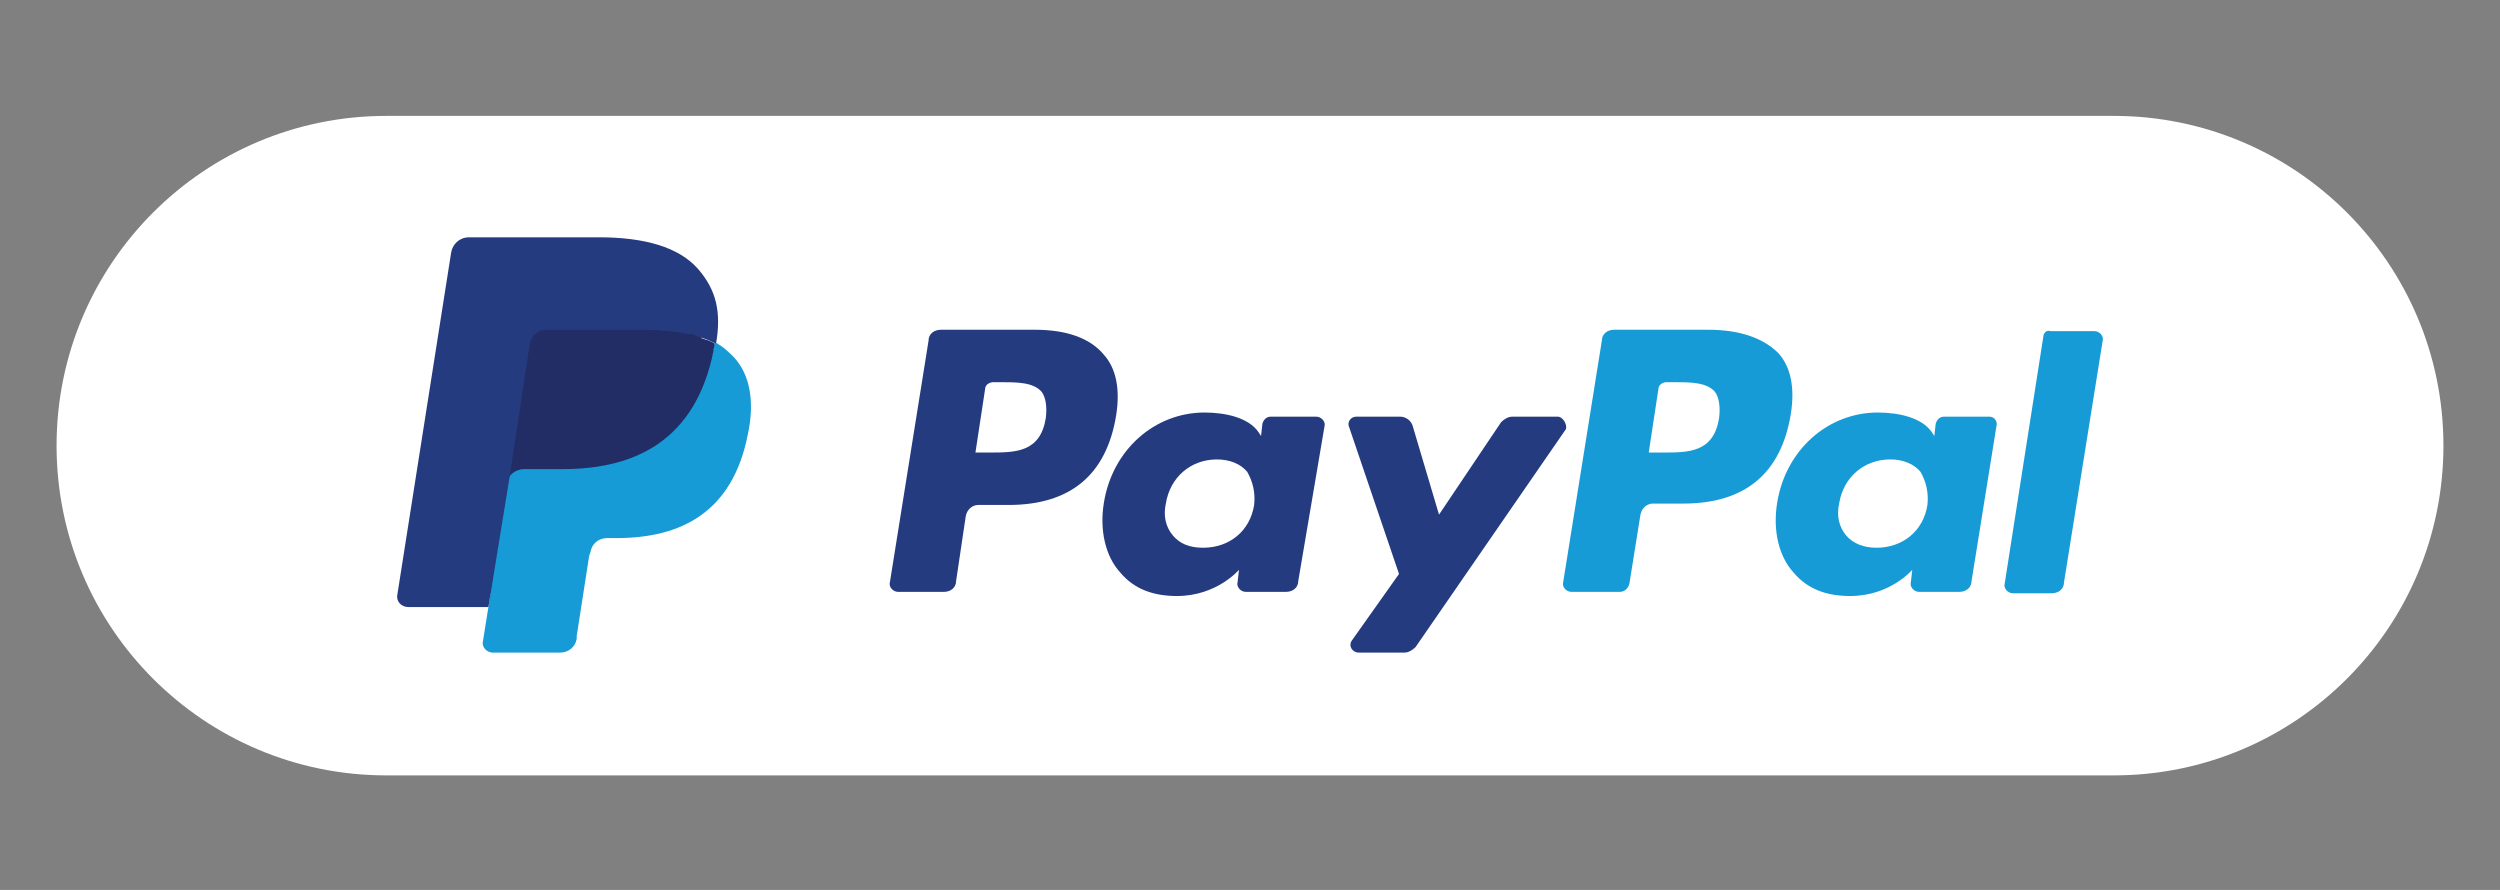
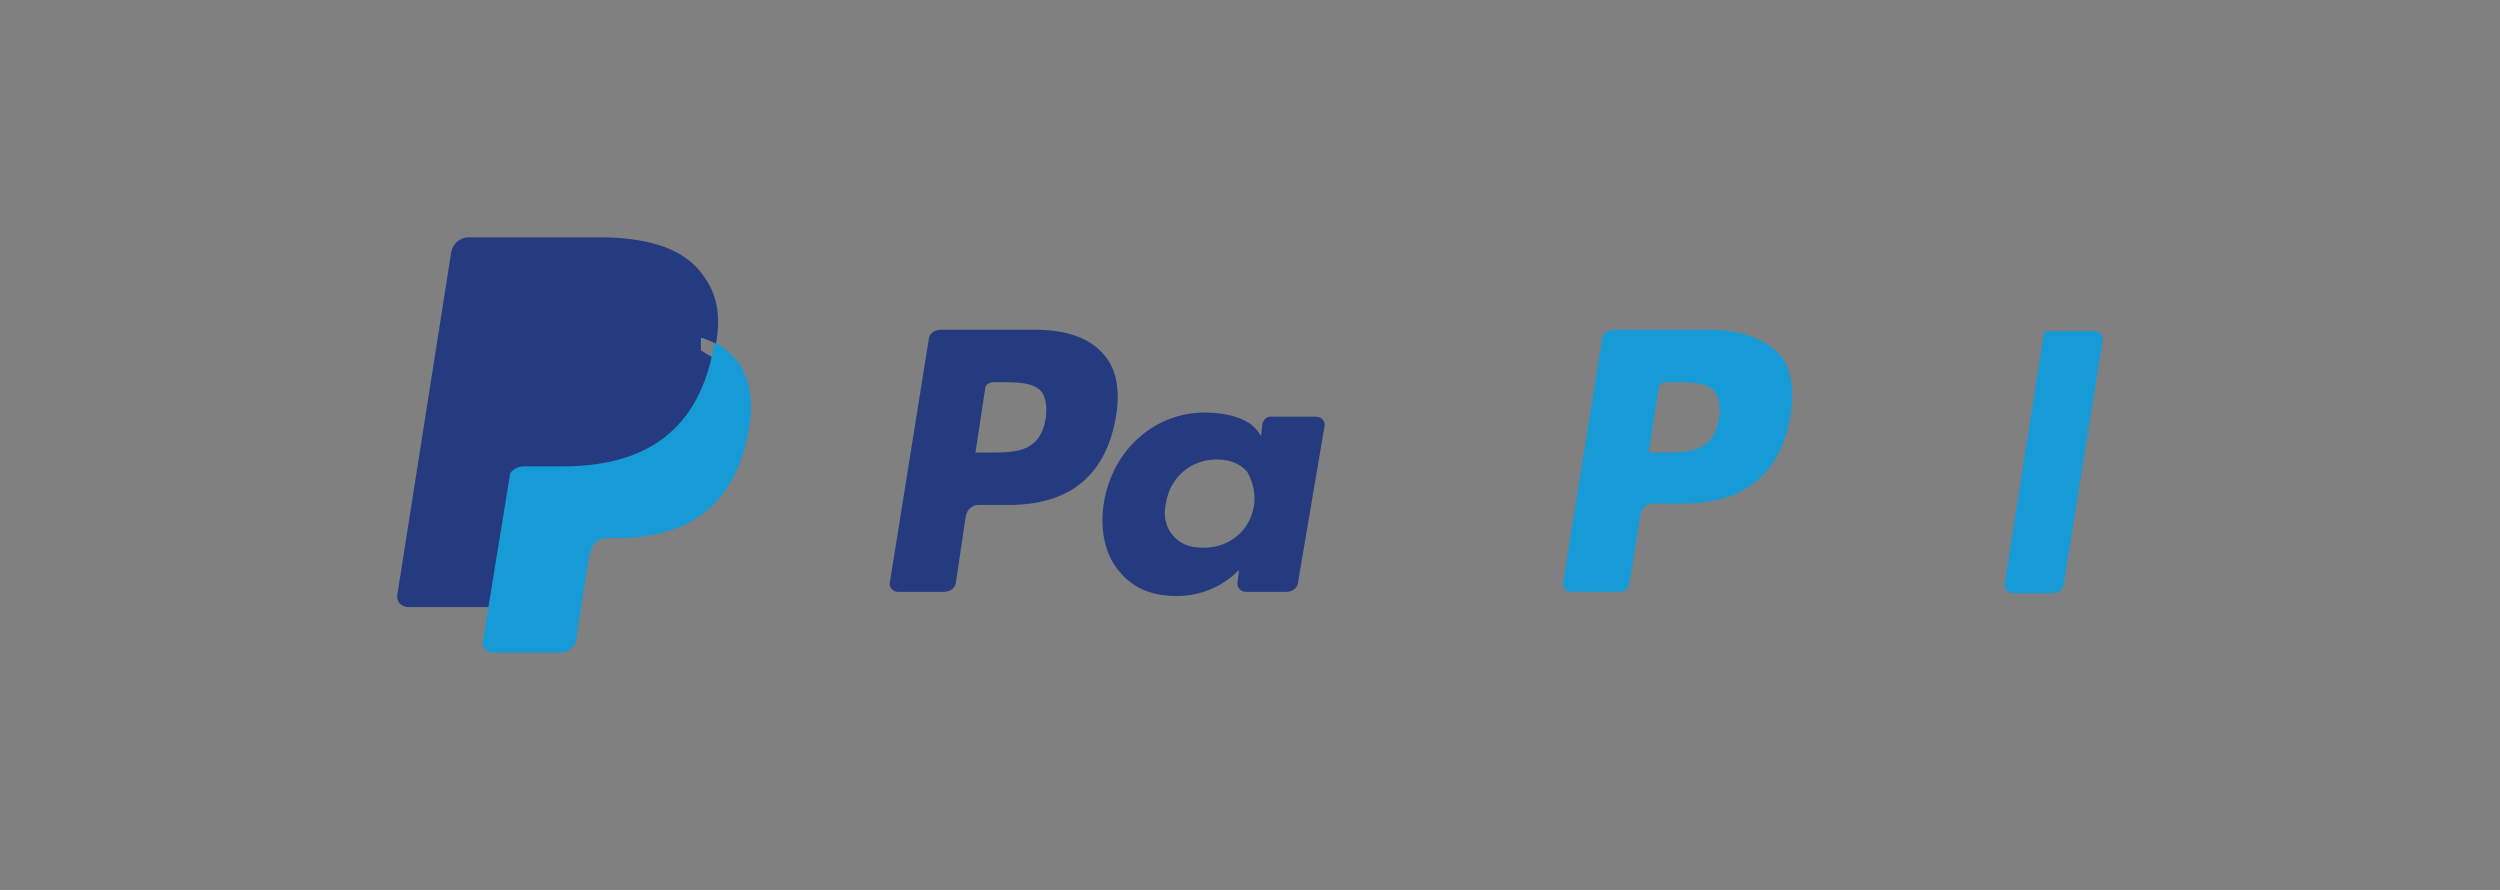
<svg xmlns="http://www.w3.org/2000/svg" version="1.1" id="Layer_1" x="0px" y="0px" viewBox="0 0 181.2 64.5" style="enable-background:new 0 0 181.2 64.5;" xml:space="preserve">
  <rect x="0" y="0" width="181.2" height="64.5" fill="#808080" stroke="none" />
  <style type="text/css">
	.st0{fill:#FFFFFF;}
	.st1{fill:#253B80;}
	.st2{fill:#179BD7;}
	.st3{fill:#222D65;}
</style>
-   <path class="st0" d="M153.2,8.4H28C14.8,8.4,4.1,19.1,4.1,32.3c0,13.2,10.7,23.9,23.9,23.9h125.2c13.2,0,23.9-10.7,23.9-23.9  C177.1,19.1,166.4,8.4,153.2,8.4z" />
  <g>
    <path class="st1" d="M75,23.9h-6.8c-0.5,0-0.9,0.3-0.9,0.8l-2.8,17.5c-0.1,0.3,0.2,0.7,0.6,0.7h3.3c0.5,0,0.9-0.3,0.9-0.8l0.7-4.7   c0.1-0.5,0.5-0.8,0.9-0.8h2.2c4.5,0,7.1-2.2,7.8-6.5c0.3-1.9,0-3.4-0.9-4.4C79,24.5,77.3,23.9,75,23.9z M75.8,30.3   c-0.4,2.5-2.2,2.5-4.1,2.5h-1l0.7-4.6c0-0.3,0.3-0.5,0.6-0.5h0.5c1.2,0,2.4,0,3,0.7C75.8,28.8,75.9,29.5,75.8,30.3z" />
    <path class="st1" d="M95.4,30.2h-3.3c-0.3,0-0.5,0.2-0.6,0.5l-0.1,0.9l-0.2-0.3c-0.7-1-2.3-1.4-3.9-1.4c-3.6,0-6.7,2.7-7.3,6.6   c-0.3,1.9,0.1,3.8,1.2,5c1,1.2,2.4,1.7,4.1,1.7c2.9,0,4.5-1.9,4.5-1.9l-0.1,0.9c-0.1,0.3,0.2,0.7,0.6,0.7h2.9   c0.5,0,0.9-0.3,0.9-0.8L96,30.9C96.1,30.6,95.8,30.2,95.4,30.2z M90.9,36.6c-0.3,1.9-1.8,3.1-3.7,3.1c-1,0-1.7-0.3-2.2-0.9   c-0.5-0.6-0.7-1.4-0.5-2.3c0.3-1.9,1.8-3.2,3.7-3.2c0.9,0,1.7,0.3,2.2,0.9C90.8,34.9,91,35.7,90.9,36.6z" />
-     <path class="st1" d="M112.9,30.2h-3.3c-0.3,0-0.6,0.2-0.8,0.4l-4.5,6.7l-1.9-6.4c-0.1-0.4-0.5-0.7-0.9-0.7h-3.2   c-0.4,0-0.7,0.4-0.5,0.8l3.6,10.6l-3.4,4.8c-0.3,0.4,0,0.9,0.5,0.9h3.3c0.3,0,0.6-0.2,0.8-0.4l10.9-15.8   C113.6,30.8,113.3,30.2,112.9,30.2z" />
    <path class="st2" d="M123.8,23.9h-6.8c-0.5,0-0.9,0.3-0.9,0.8l-2.8,17.5c-0.1,0.3,0.2,0.7,0.6,0.7h3.5c0.3,0,0.6-0.2,0.7-0.6l0.8-5   c0.1-0.5,0.5-0.8,0.9-0.8h2.2c4.5,0,7.1-2.2,7.8-6.5c0.3-1.9,0-3.4-0.9-4.4C127.8,24.5,126.1,23.9,123.8,23.9z M124.6,30.3   c-0.4,2.5-2.2,2.5-4.1,2.5h-1l0.7-4.6c0-0.3,0.3-0.5,0.6-0.5h0.5c1.2,0,2.4,0,3,0.7C124.6,28.8,124.7,29.5,124.6,30.3z" />
-     <path class="st2" d="M144.2,30.2h-3.3c-0.3,0-0.5,0.2-0.6,0.5l-0.1,0.9l-0.2-0.3c-0.7-1-2.3-1.4-3.9-1.4c-3.6,0-6.7,2.7-7.3,6.6   c-0.3,1.9,0.1,3.8,1.2,5c1,1.2,2.4,1.7,4.1,1.7c2.9,0,4.5-1.9,4.5-1.9l-0.1,0.9c-0.1,0.3,0.2,0.7,0.6,0.7h2.9   c0.5,0,0.9-0.3,0.9-0.8l1.8-11.2C144.8,30.6,144.6,30.2,144.2,30.2z M139.7,36.6c-0.3,1.9-1.8,3.1-3.7,3.1c-0.9,0-1.7-0.3-2.2-0.9   c-0.5-0.6-0.7-1.4-0.5-2.3c0.3-1.9,1.8-3.2,3.7-3.2c0.9,0,1.7,0.3,2.2,0.9C139.6,34.9,139.8,35.7,139.7,36.6z" />
    <path class="st2" d="M148.1,24.4l-2.8,17.9c-0.1,0.3,0.2,0.7,0.6,0.7h2.8c0.5,0,0.9-0.3,0.9-0.8l2.8-17.5c0.1-0.3-0.2-0.7-0.6-0.7   h-3.2C148.4,23.9,148.1,24.1,148.1,24.4z" />
    <path class="st1" d="M36.1,46.3l0.5-3.3l-1.2,0h-5.6l3.9-24.5c0-0.1,0.1-0.1,0.1-0.2c0.1,0,0.1-0.1,0.2-0.1h9.4   c3.1,0,5.3,0.6,6.4,1.9c0.5,0.6,0.9,1.2,1,1.9c0.2,0.7,0.2,1.6,0,2.6l0,0.1v0.7l0.5,0.3c0.4,0.2,0.8,0.5,1.1,0.8   c0.5,0.5,0.7,1.2,0.9,1.9c0.1,0.8,0.1,1.7-0.1,2.8c-0.2,1.2-0.6,2.3-1.2,3.2c-0.5,0.8-1.1,1.5-1.8,2c-0.7,0.5-1.5,0.9-2.5,1.1   c-0.9,0.2-1.9,0.4-3.1,0.4h-0.7c-0.5,0-1,0.2-1.4,0.5c-0.4,0.3-0.7,0.8-0.7,1.3l-0.1,0.3l-0.9,5.9l0,0.2c0,0.1,0,0.1-0.1,0.1   c0,0-0.1,0-0.1,0C40.6,46.3,36.1,46.3,36.1,46.3z" />
    <path class="st2" d="M51.8,24.8L51.8,24.8L51.8,24.8c0,0.2-0.1,0.4-0.1,0.5c-1.2,6.4-5.5,8.5-10.9,8.5h-2.8c-0.7,0-1.2,0.5-1.3,1.1   l0,0l0,0L35.4,44L35,46.5c-0.1,0.4,0.3,0.8,0.7,0.8h4.9c0.6,0,1.1-0.4,1.2-1l0-0.2l0.9-5.8l0.1-0.3c0.1-0.6,0.6-1,1.2-1h0.7   c4.7,0,8.4-1.9,9.5-7.5c0.5-2.3,0.2-4.3-1-5.6C52.8,25.5,52.4,25.1,51.8,24.8z" />
-     <path class="st3" d="M50.5,24.3c-0.2-0.1-0.4-0.1-0.6-0.1c-0.2,0-0.4-0.1-0.6-0.1c-0.7-0.1-1.6-0.2-2.4-0.2h-7.4   c-0.2,0-0.4,0-0.5,0.1c-0.3,0.2-0.6,0.5-0.7,0.9l-1.6,9.9l0,0.3c0.1-0.7,0.7-1.1,1.3-1.1h2.8c5.4,0,9.6-2.2,10.9-8.5   c0-0.2,0.1-0.4,0.1-0.6c-0.3-0.2-0.7-0.3-1-0.4C50.7,24.4,50.6,24.3,50.5,24.3z" />
    <path class="st1" d="M38.4,24.9c0.1-0.4,0.3-0.7,0.7-0.9c0.2-0.1,0.3-0.1,0.5-0.1h7.4c0.9,0,1.7,0.1,2.4,0.2c0.2,0,0.4,0.1,0.6,0.1   c0.2,0,0.4,0.1,0.6,0.2c0.1,0,0.2,0.1,0.3,0.1c0.4,0.1,0.7,0.3,1,0.4c0.4-2.3,0-3.9-1.3-5.4c-1.4-1.6-3.9-2.3-7.2-2.3H34   c-0.7,0-1.2,0.5-1.3,1.1l-3.9,24.8c-0.1,0.5,0.3,0.9,0.8,0.9h5.8l1.5-9.2L38.4,24.9z" />
  </g>
</svg>